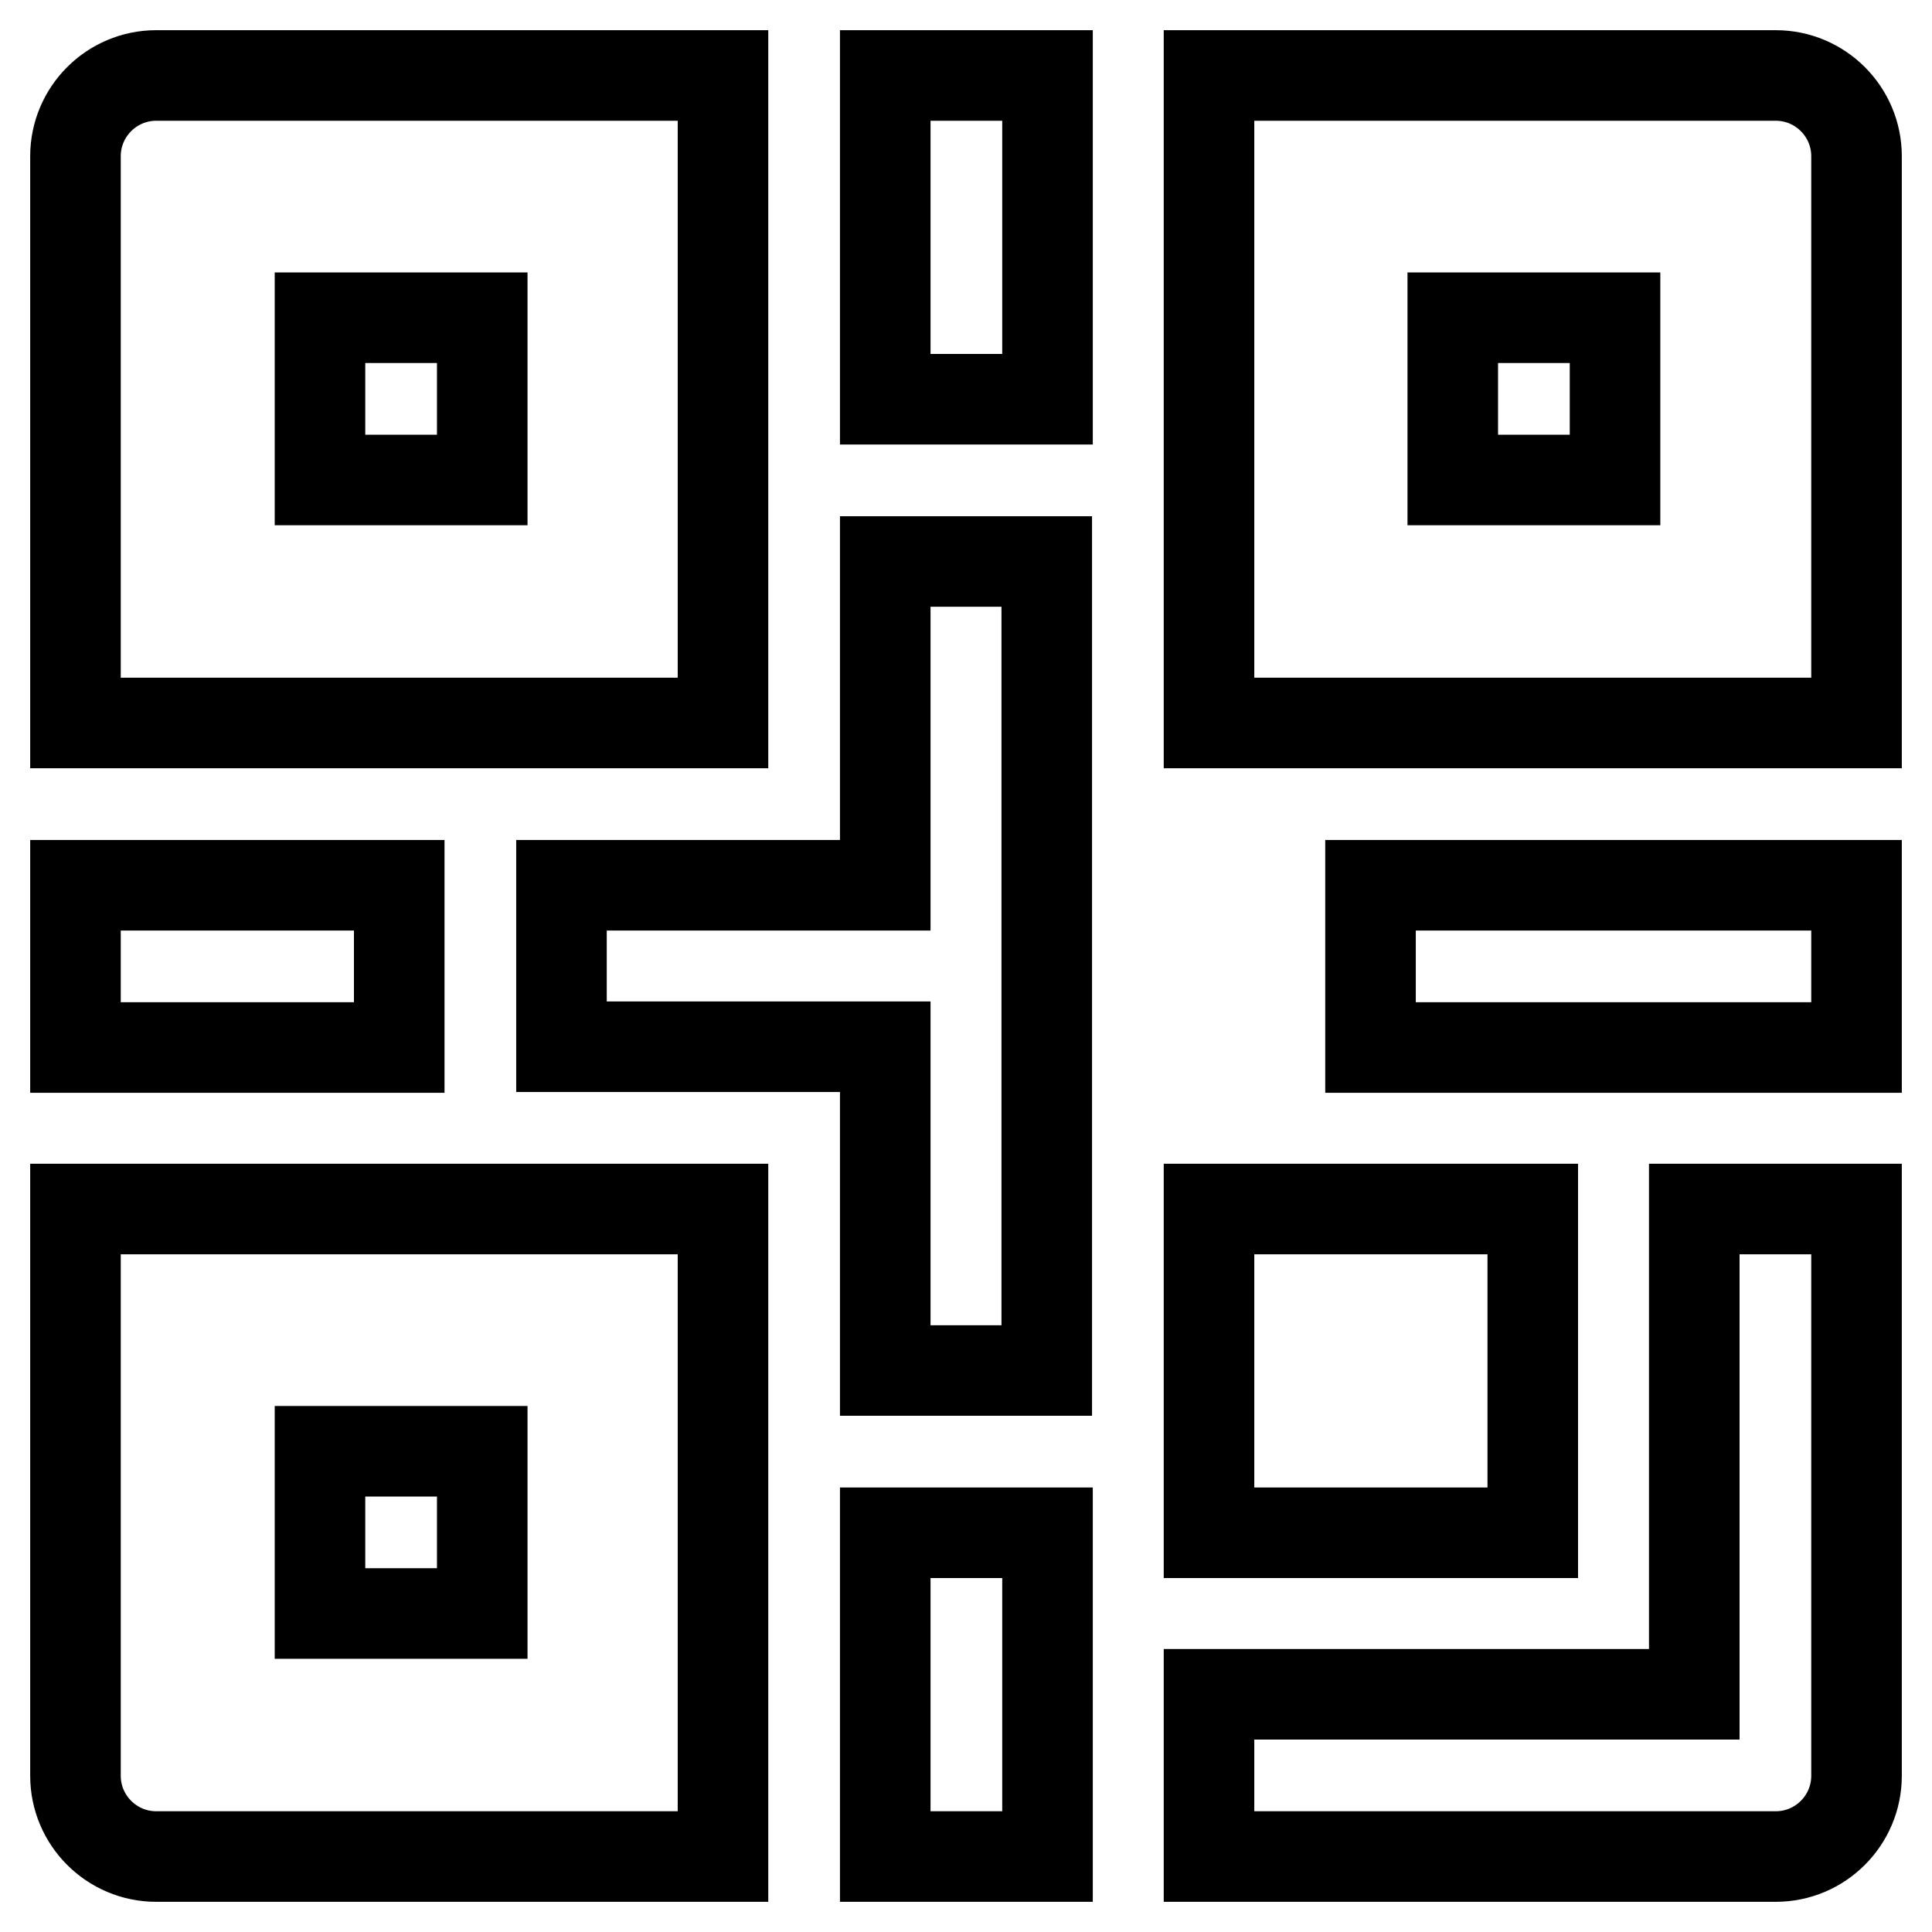
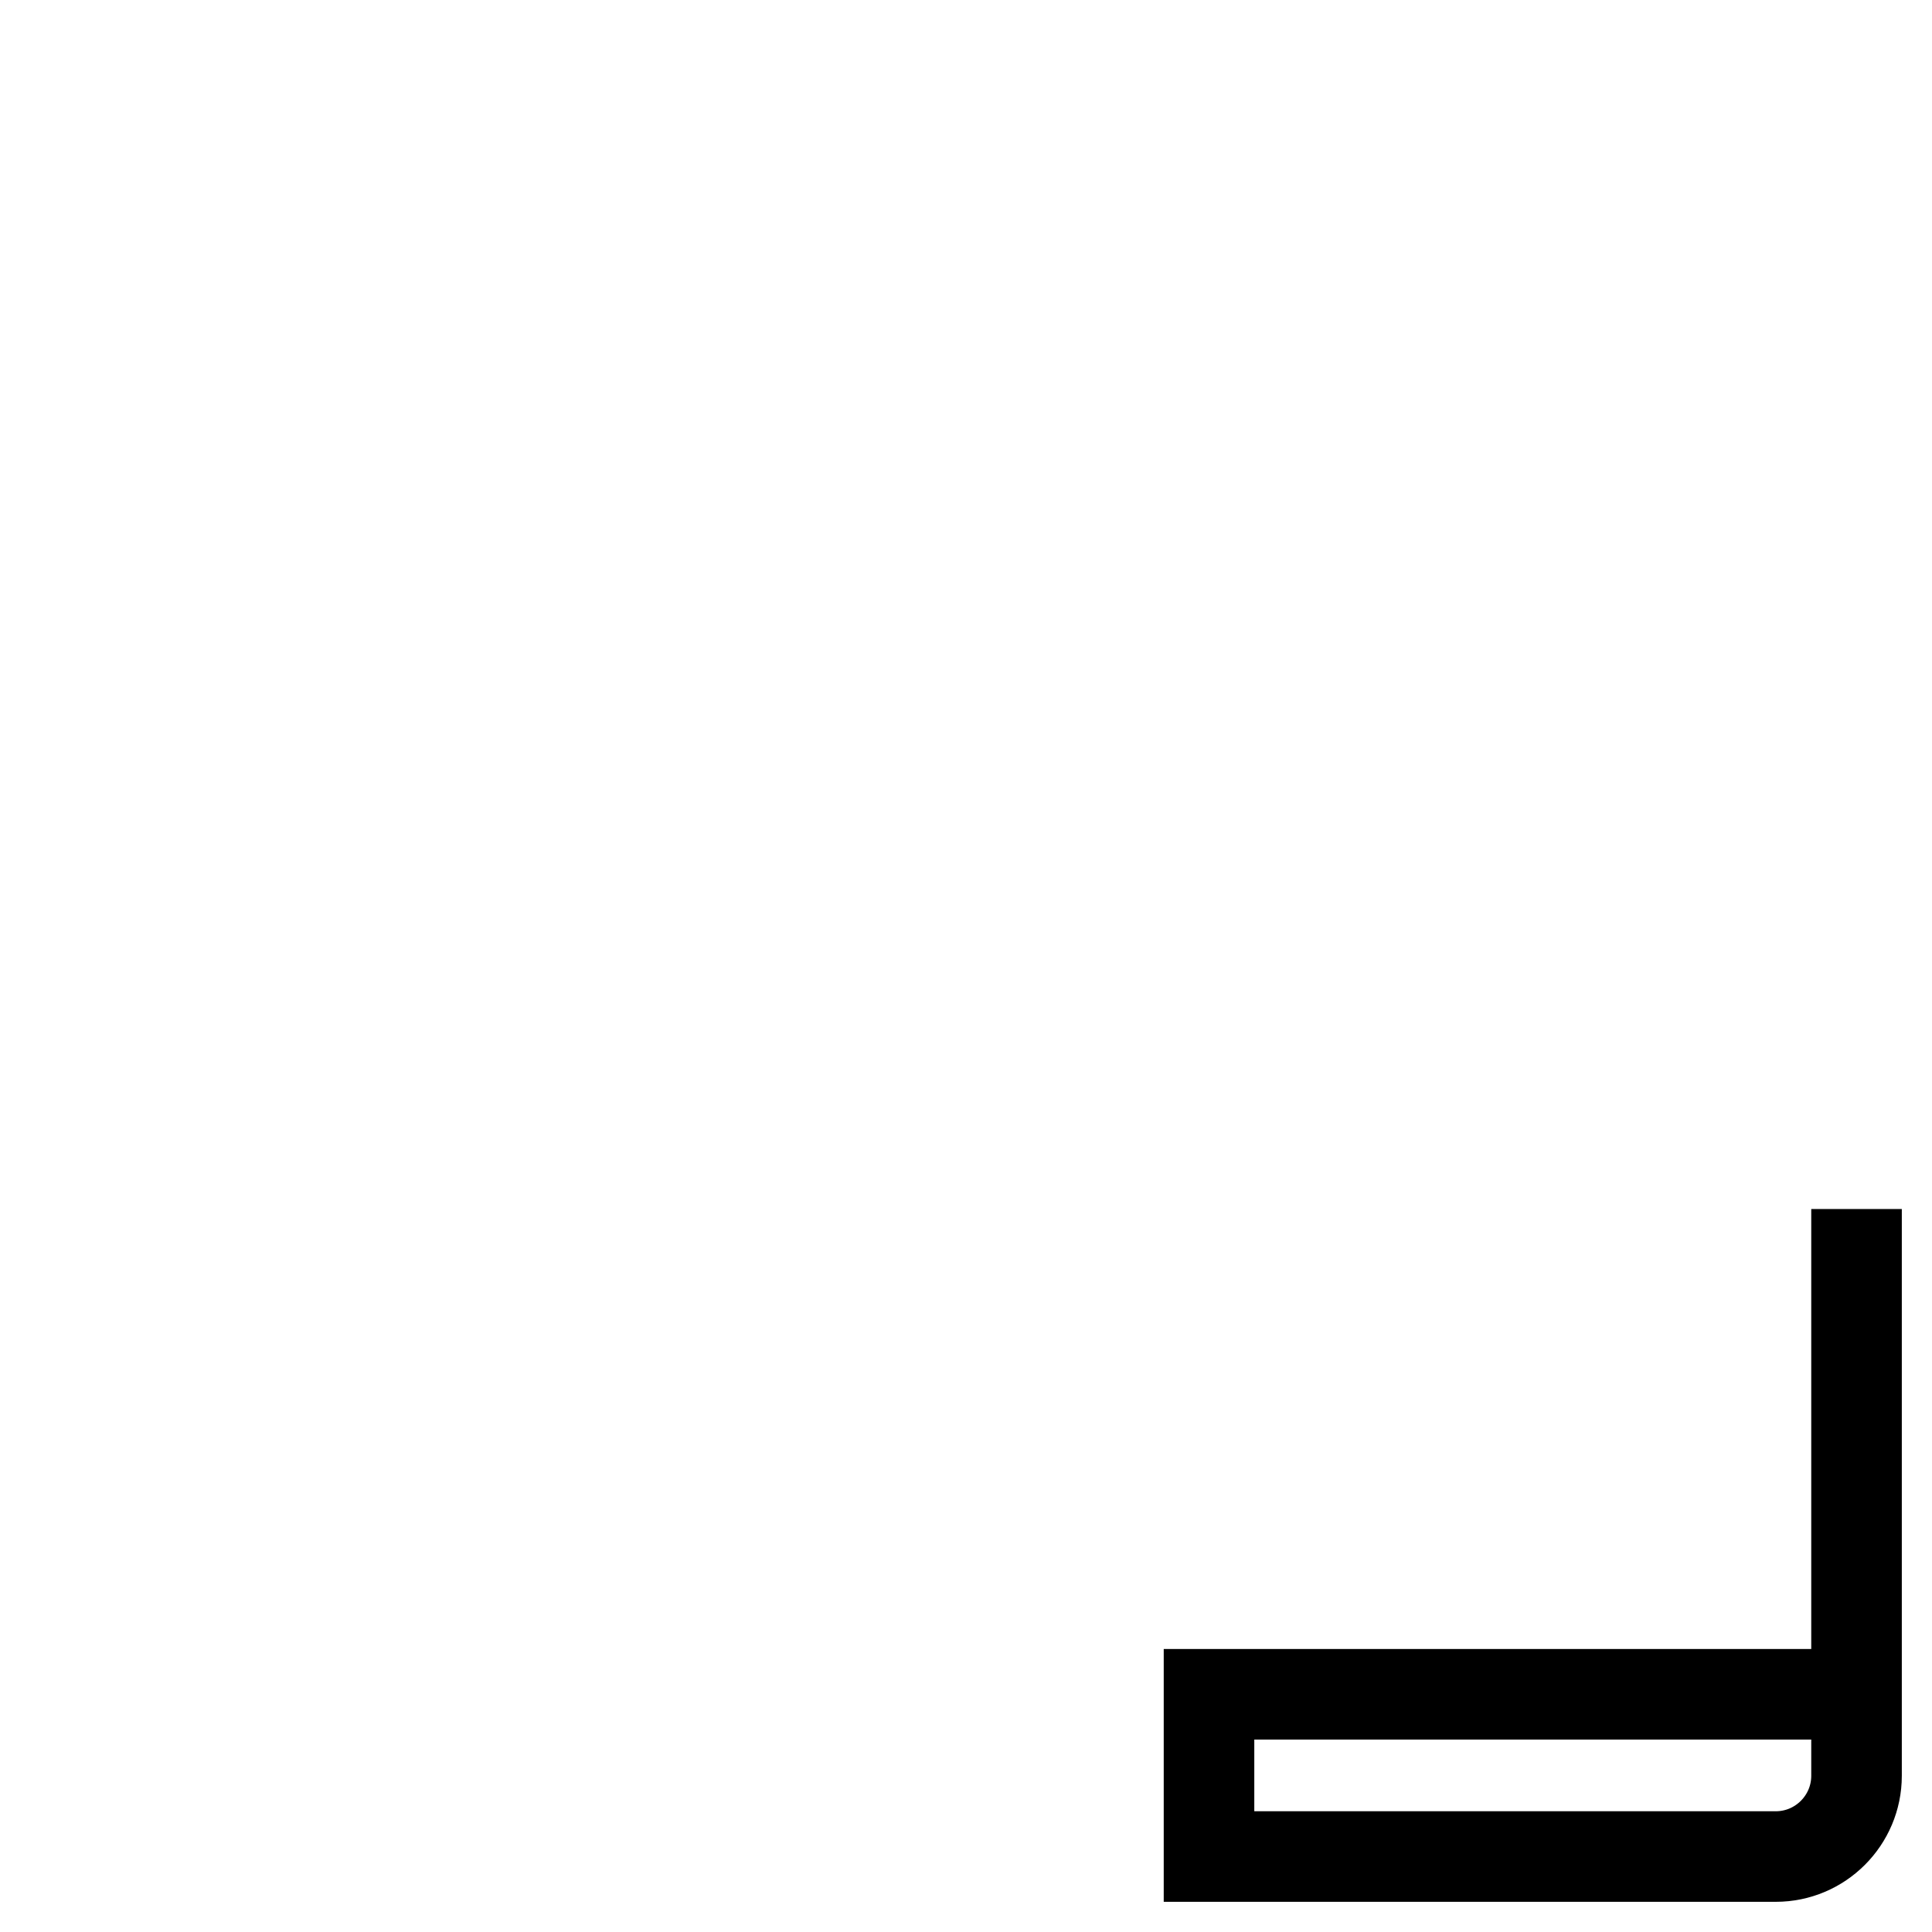
<svg xmlns="http://www.w3.org/2000/svg" version="1.1" x="0px" y="0px" viewBox="0 0 256 256" enable-background="new 0 0 256 256" xml:space="preserve">
  <g>
-     <path stroke-width="12" fill-opacity="0" stroke="#000000" d="M10,235.3c0,5.9,4.8,10.7,10.7,10.7h75.1v-85.8H10V235.3z M42.4,192.3h21.5v21.5H42.4V192.3z M117.3,203.1 h21.5V246h-21.5V203.1z M10,117.3h42.9v21.5H10V117.3z M117.3,117.3H74.4v21.4h42.9v42.9h21.4V74.4h-21.4V117.3z M160.2,160.2h42.9 v42.9h-42.9V160.2z M95.8,10H20.7C14.8,10,10,14.8,10,20.7v75.1h85.8V10z M63.9,63.6H42.4V42.1h21.5V63.6z M235.3,10h-75.1v85.8 H246V20.7C246,14.8,241.2,10,235.3,10z M214,63.6h-21.5V42.1H214V63.6z M117.3,10h21.5v42.9h-21.5V10z M181.6,117.3H246v21.5h-64.4 V117.3z" />
-     <path stroke-width="12" fill-opacity="0" stroke="#000000" d="M224.5,224.5h-64.3V246h75.1c5.9,0,10.7-4.8,10.7-10.7v-75.1h-21.5V224.5L224.5,224.5z" />
+     <path stroke-width="12" fill-opacity="0" stroke="#000000" d="M224.5,224.5h-64.3V246h75.1c5.9,0,10.7-4.8,10.7-10.7v-75.1V224.5L224.5,224.5z" />
  </g>
</svg>